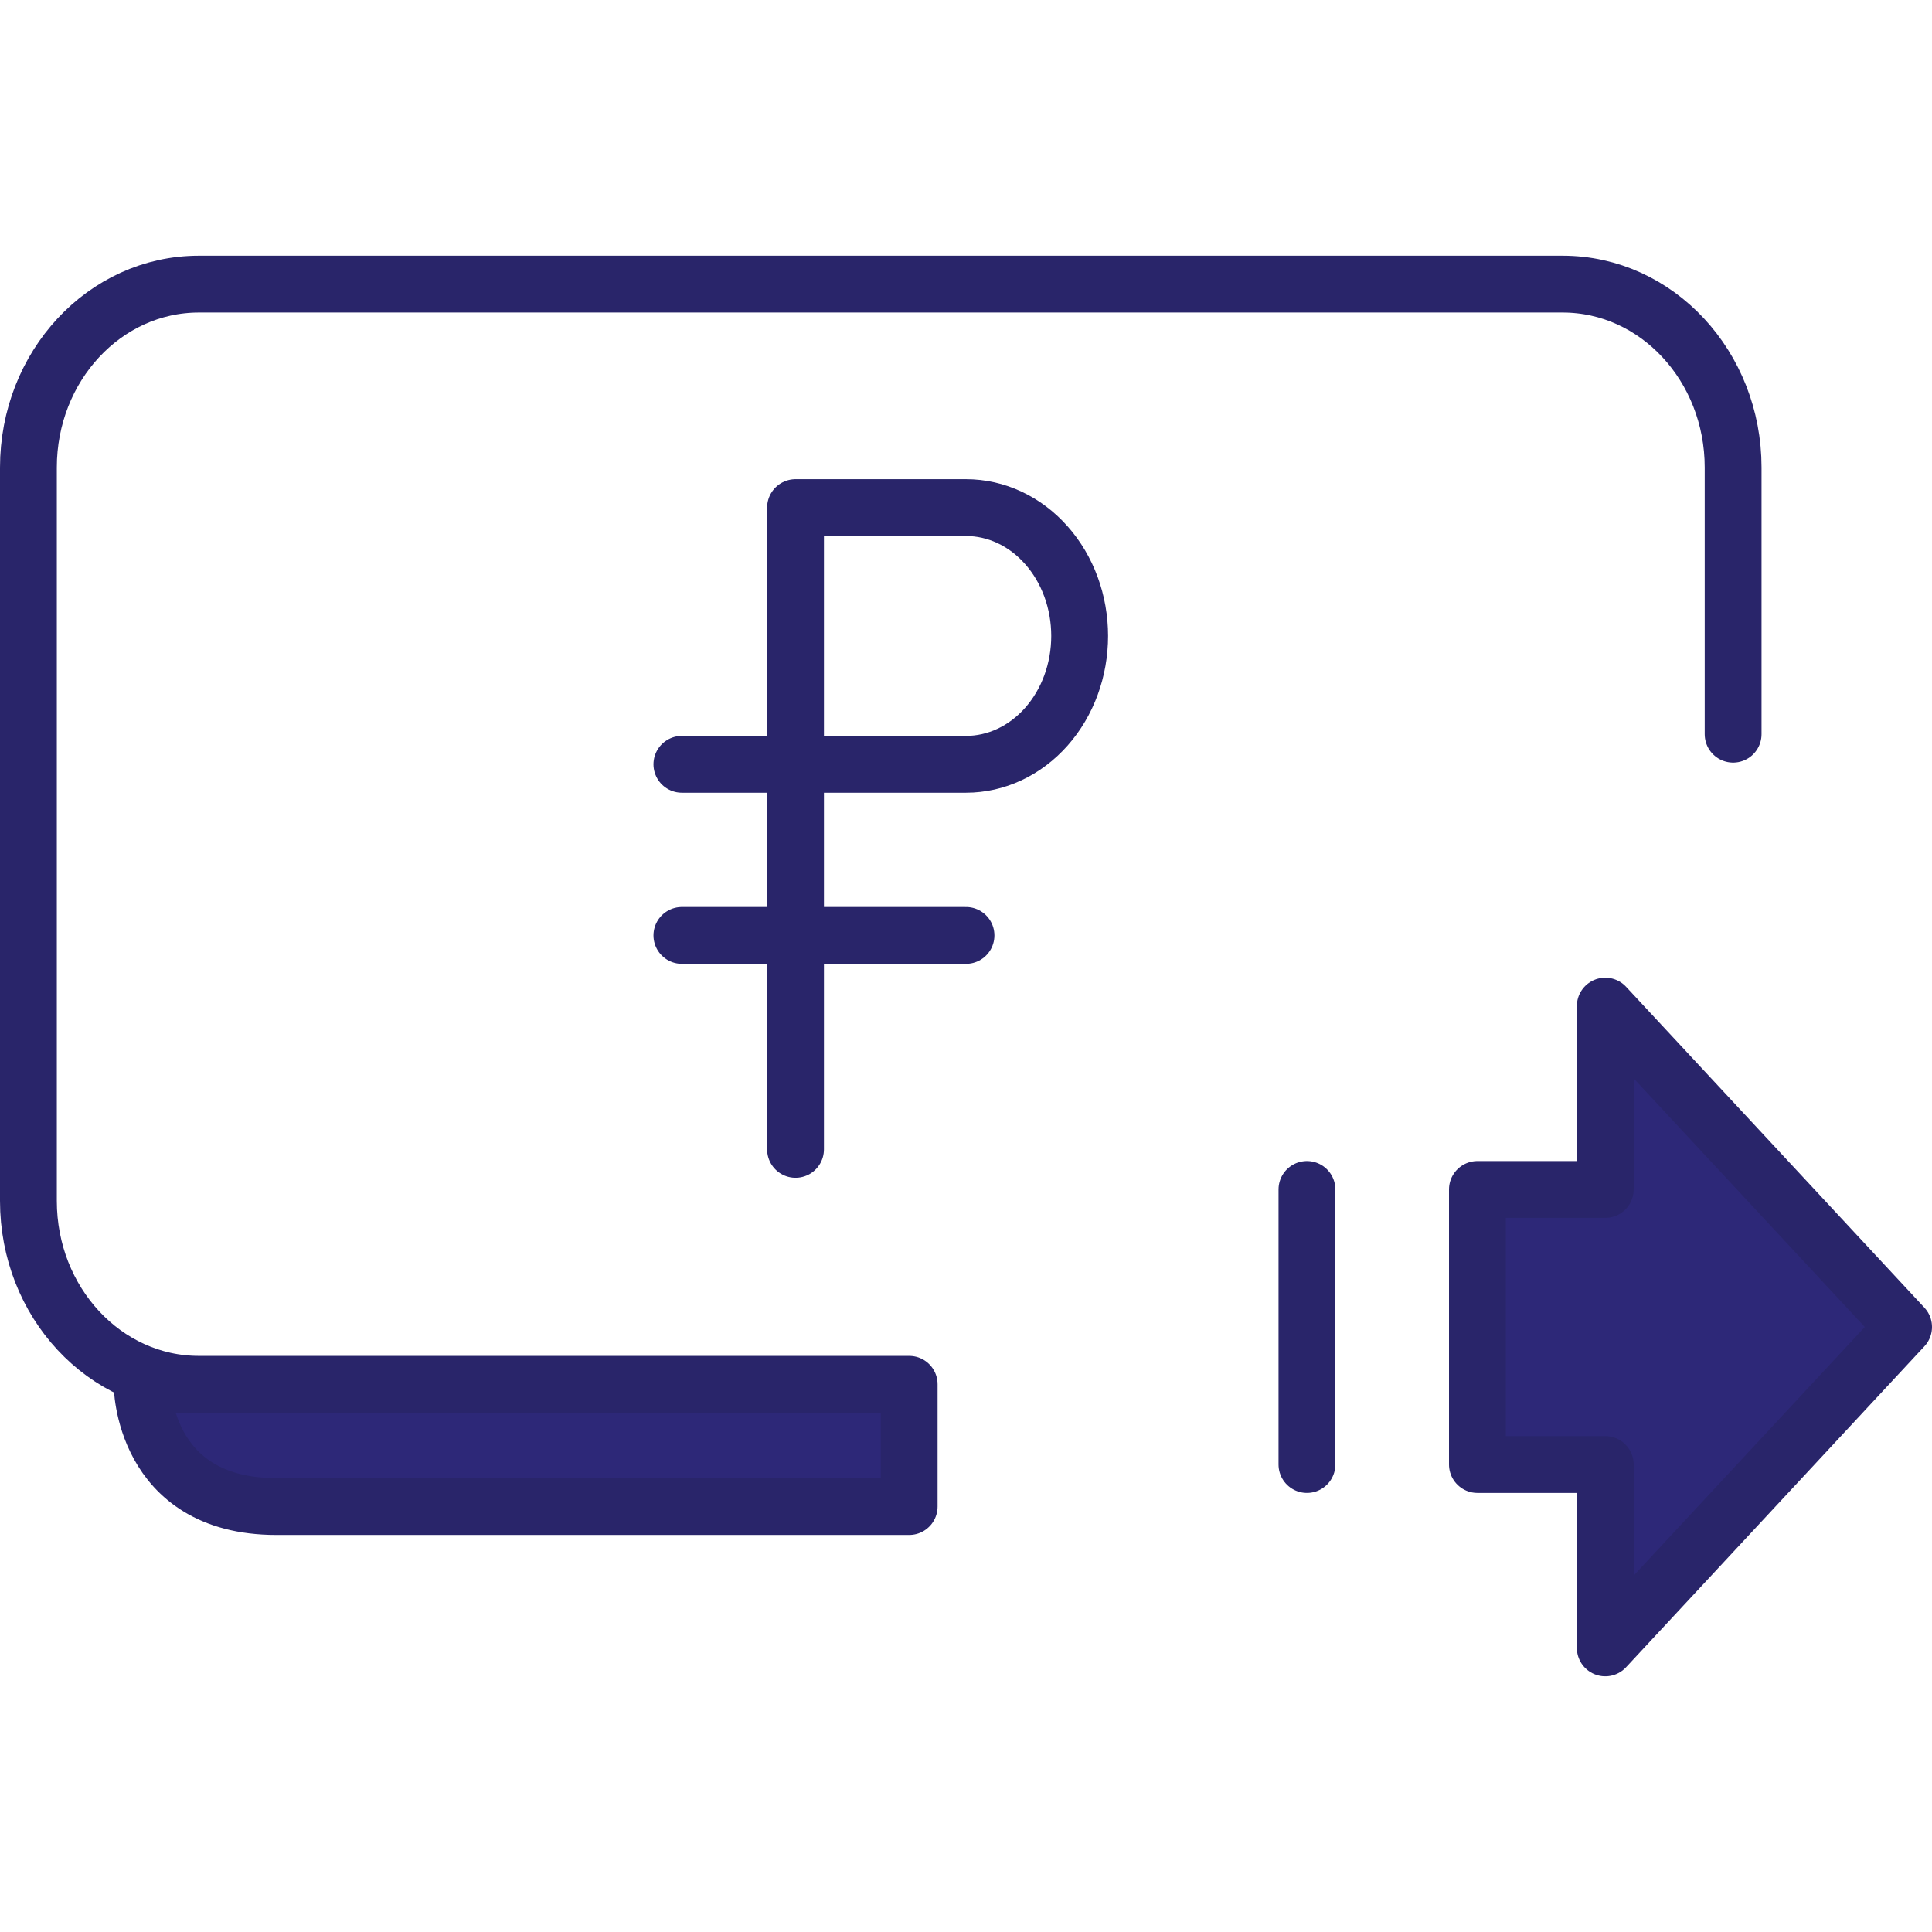
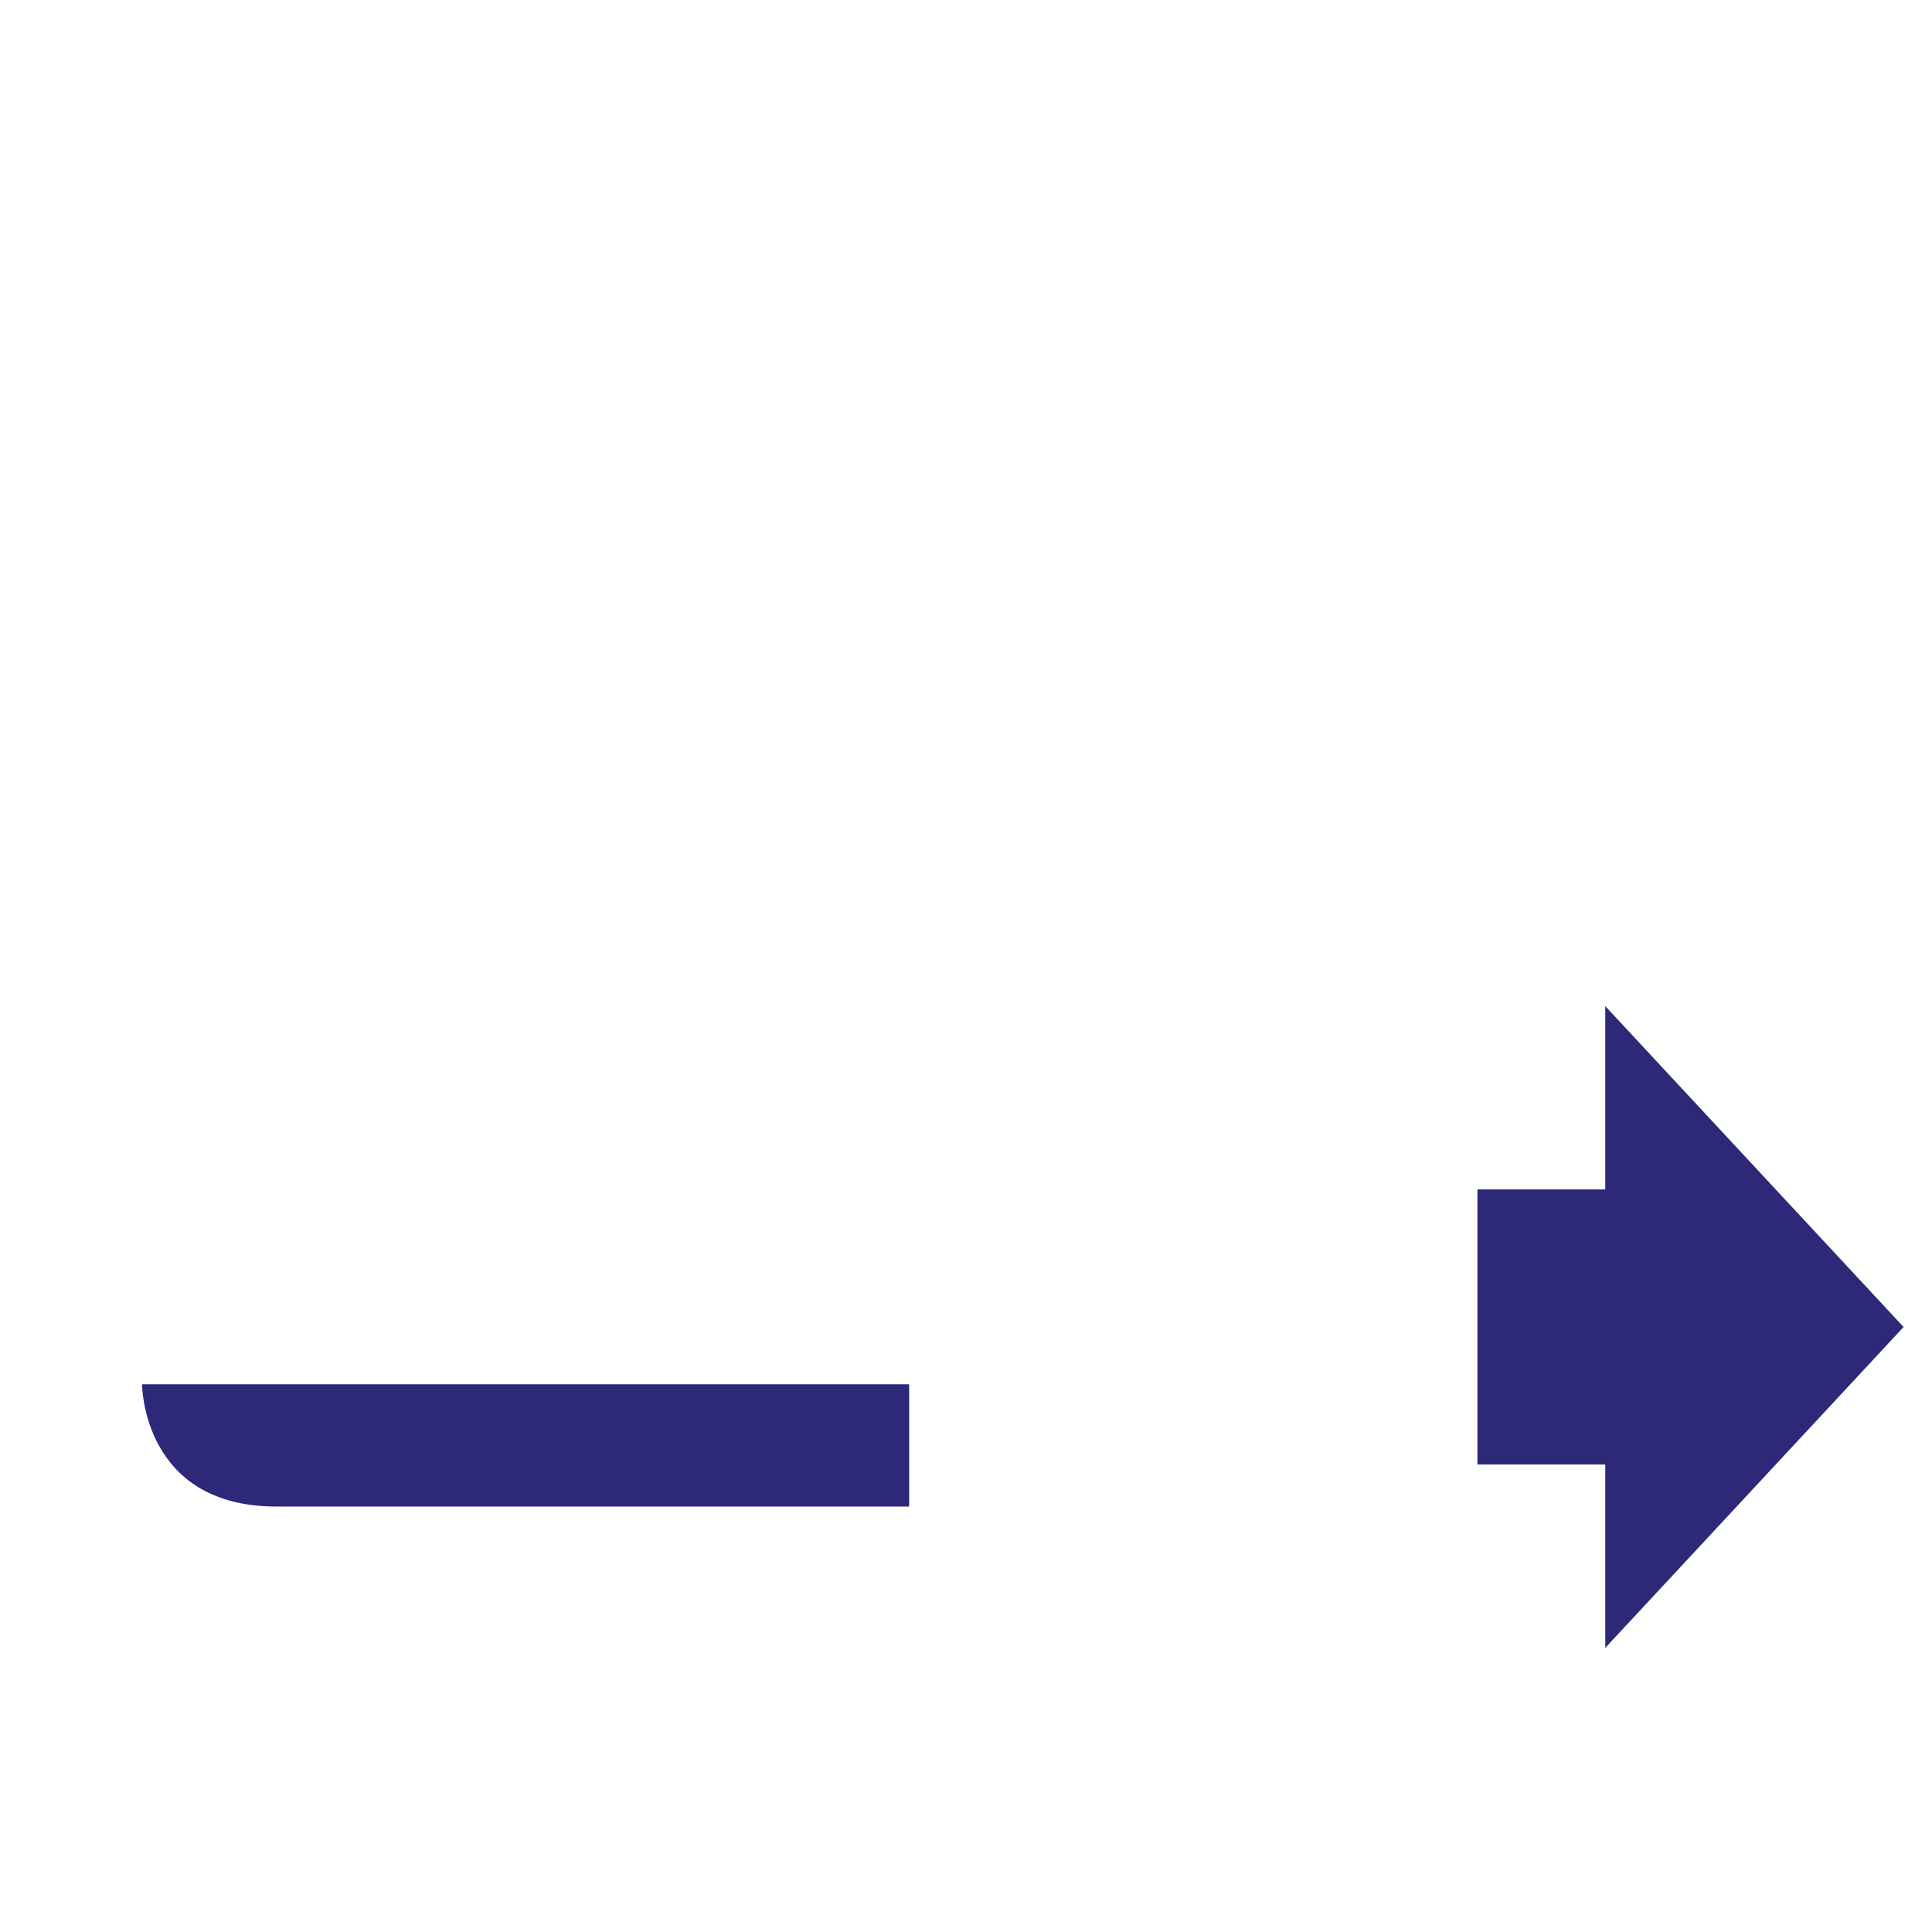
<svg xmlns="http://www.w3.org/2000/svg" width="68" height="68" viewBox="0 0 68 68" fill="none">
  <path d="M32 48.723H5C5 48.723 5 53.025 9.725 53.025H32V48.723Z" fill="#2D2878" />
  <path d="M46 41.865V51.546V41.865Z" fill="#2D2878" />
  <path d="M52 41.865H56.5V35.412L67 46.706L56.5 58V51.546H52V41.865Z" fill="#2D2878" />
-   <path d="M31.667 48.723H7C3.686 48.723 1 45.833 1 42.269V16.454C1 12.889 3.686 10 7 10H55C58.314 10 61 12.889 61 16.454V25.841M24 32.924H34M24 26.901H34C35.061 26.901 36.078 26.425 36.828 25.578C37.579 24.73 38 23.581 38 22.383C38 21.185 37.579 20.036 36.828 19.189C36.078 18.341 35.061 17.866 34 17.866H28V40.454M46 41.865V51.546M5 48.723H32V53.025H9.725C5 53.025 5 48.723 5 48.723ZM52 41.865H56.5V35.412L67 46.706L56.5 58V51.546H52V41.865Z" stroke="#29256A" stroke-width="2" stroke-linecap="round" stroke-linejoin="round" />
</svg>